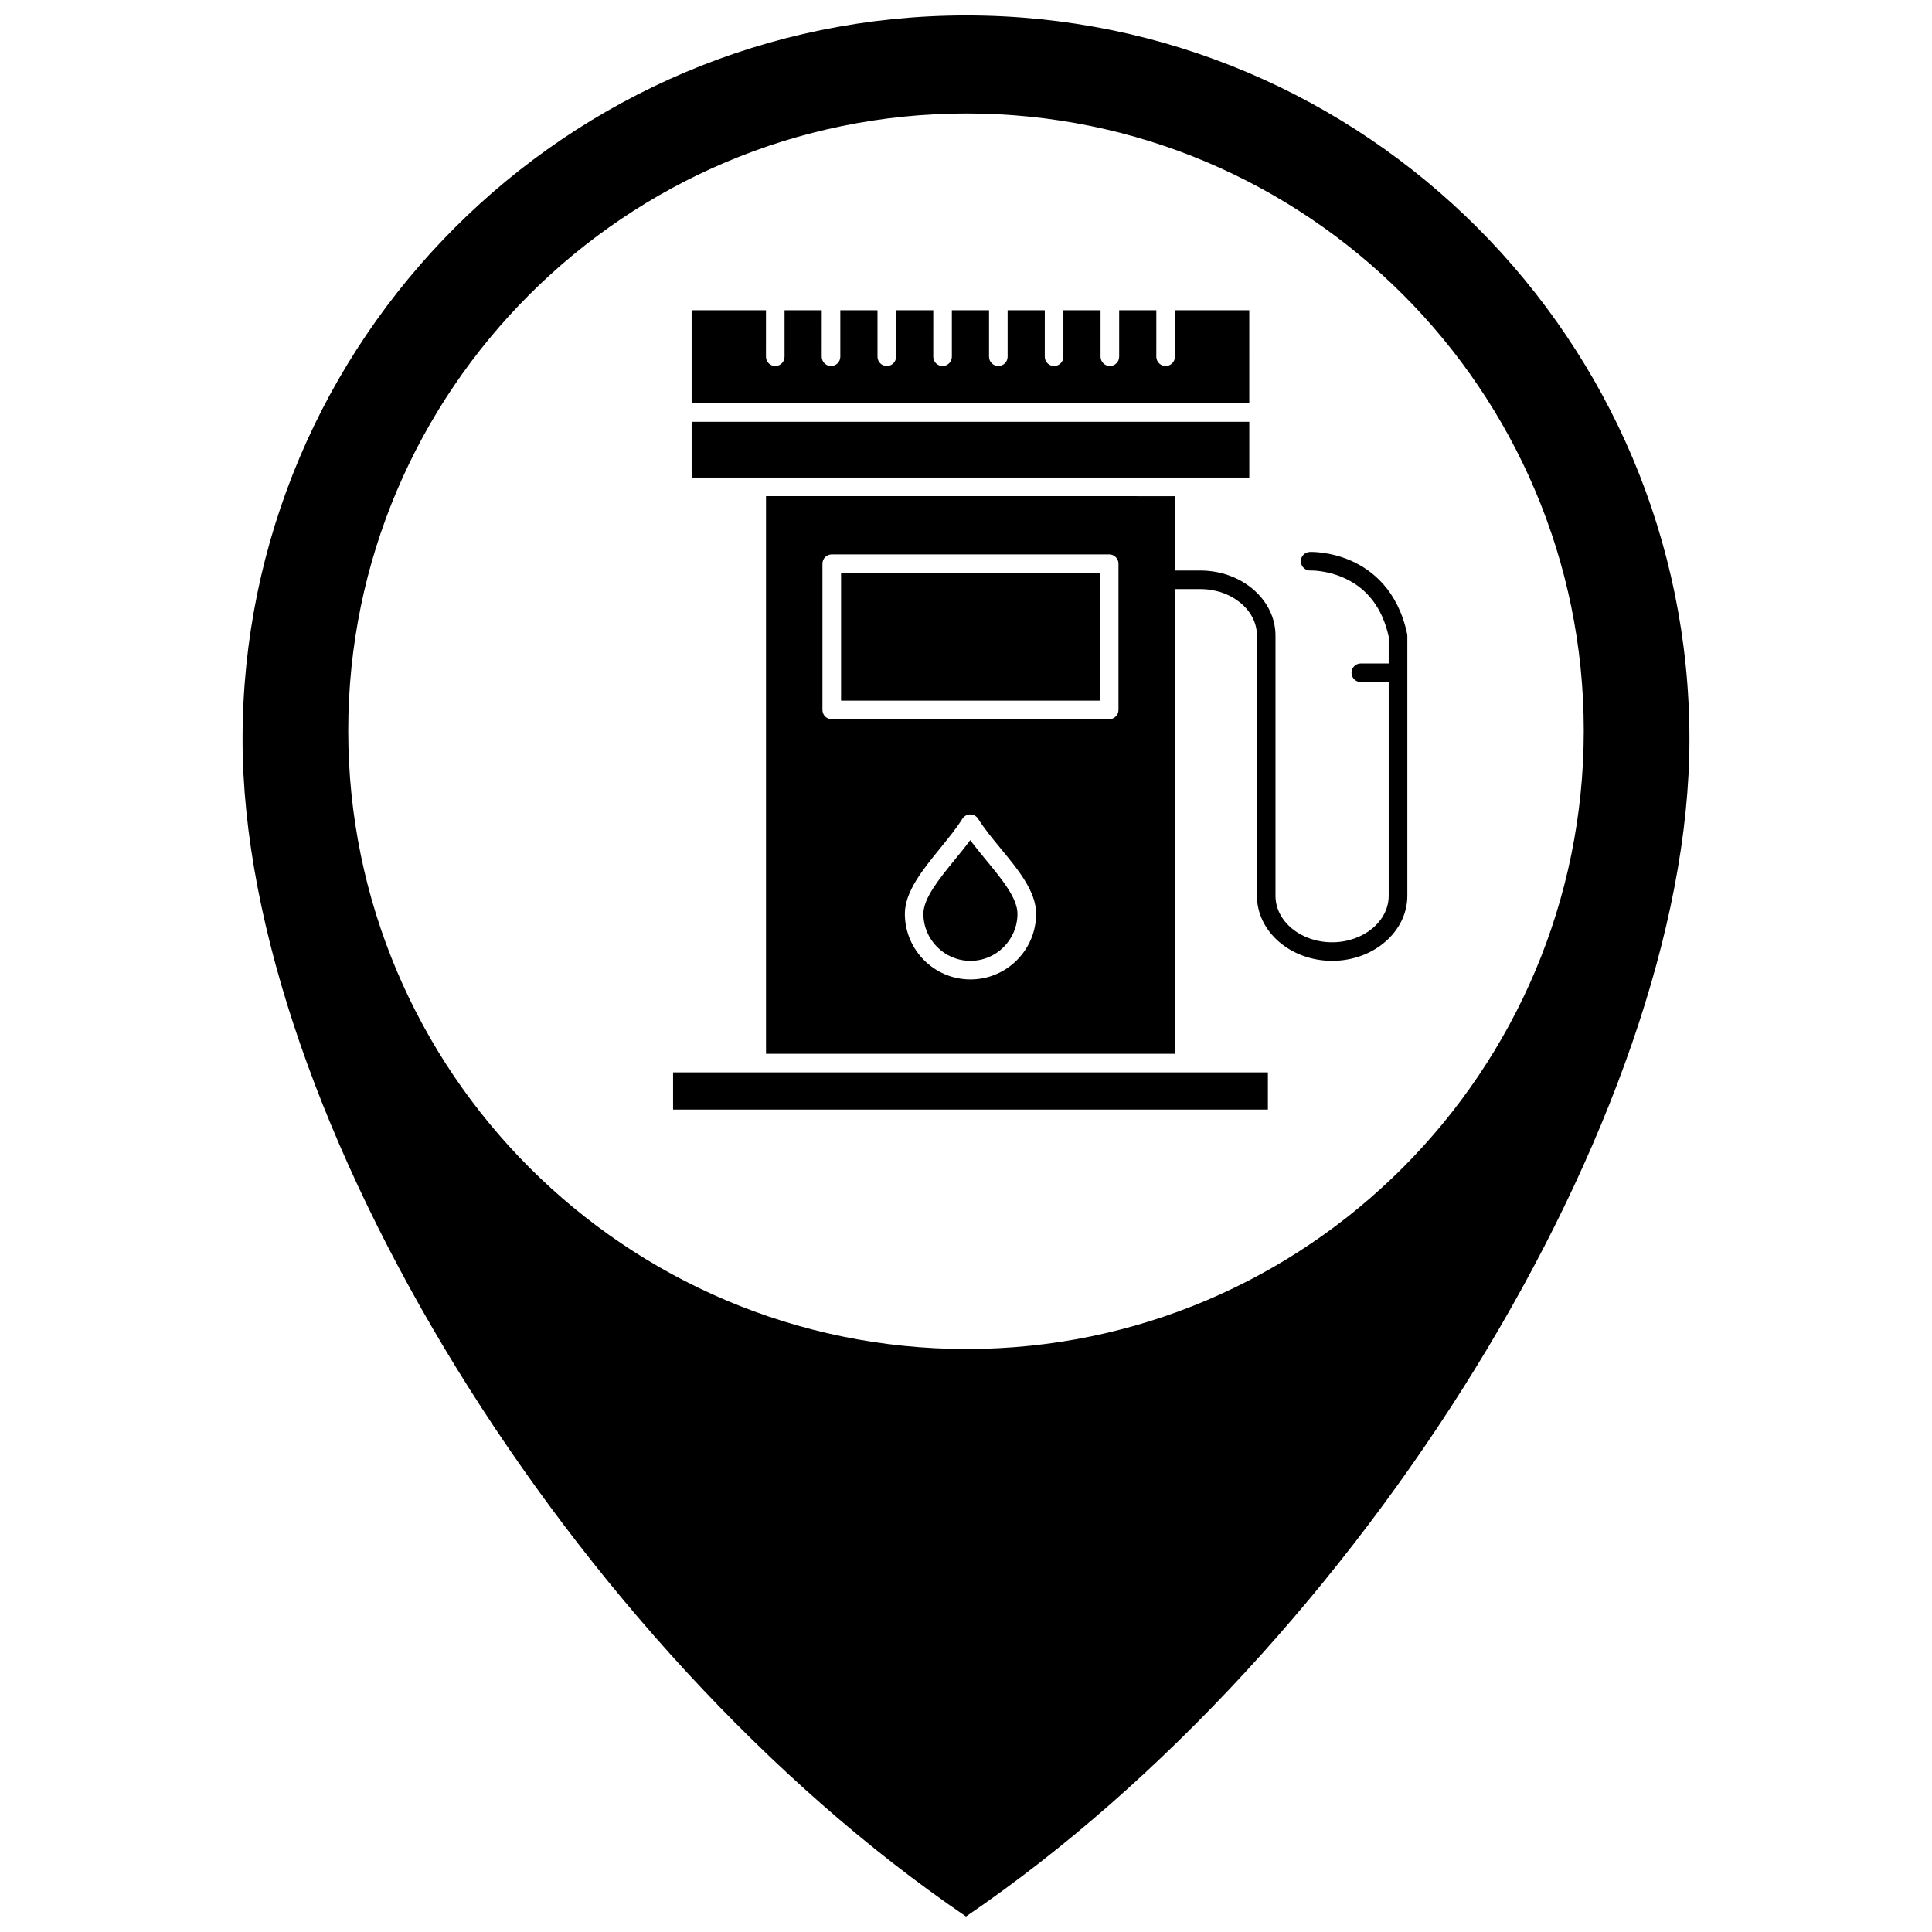
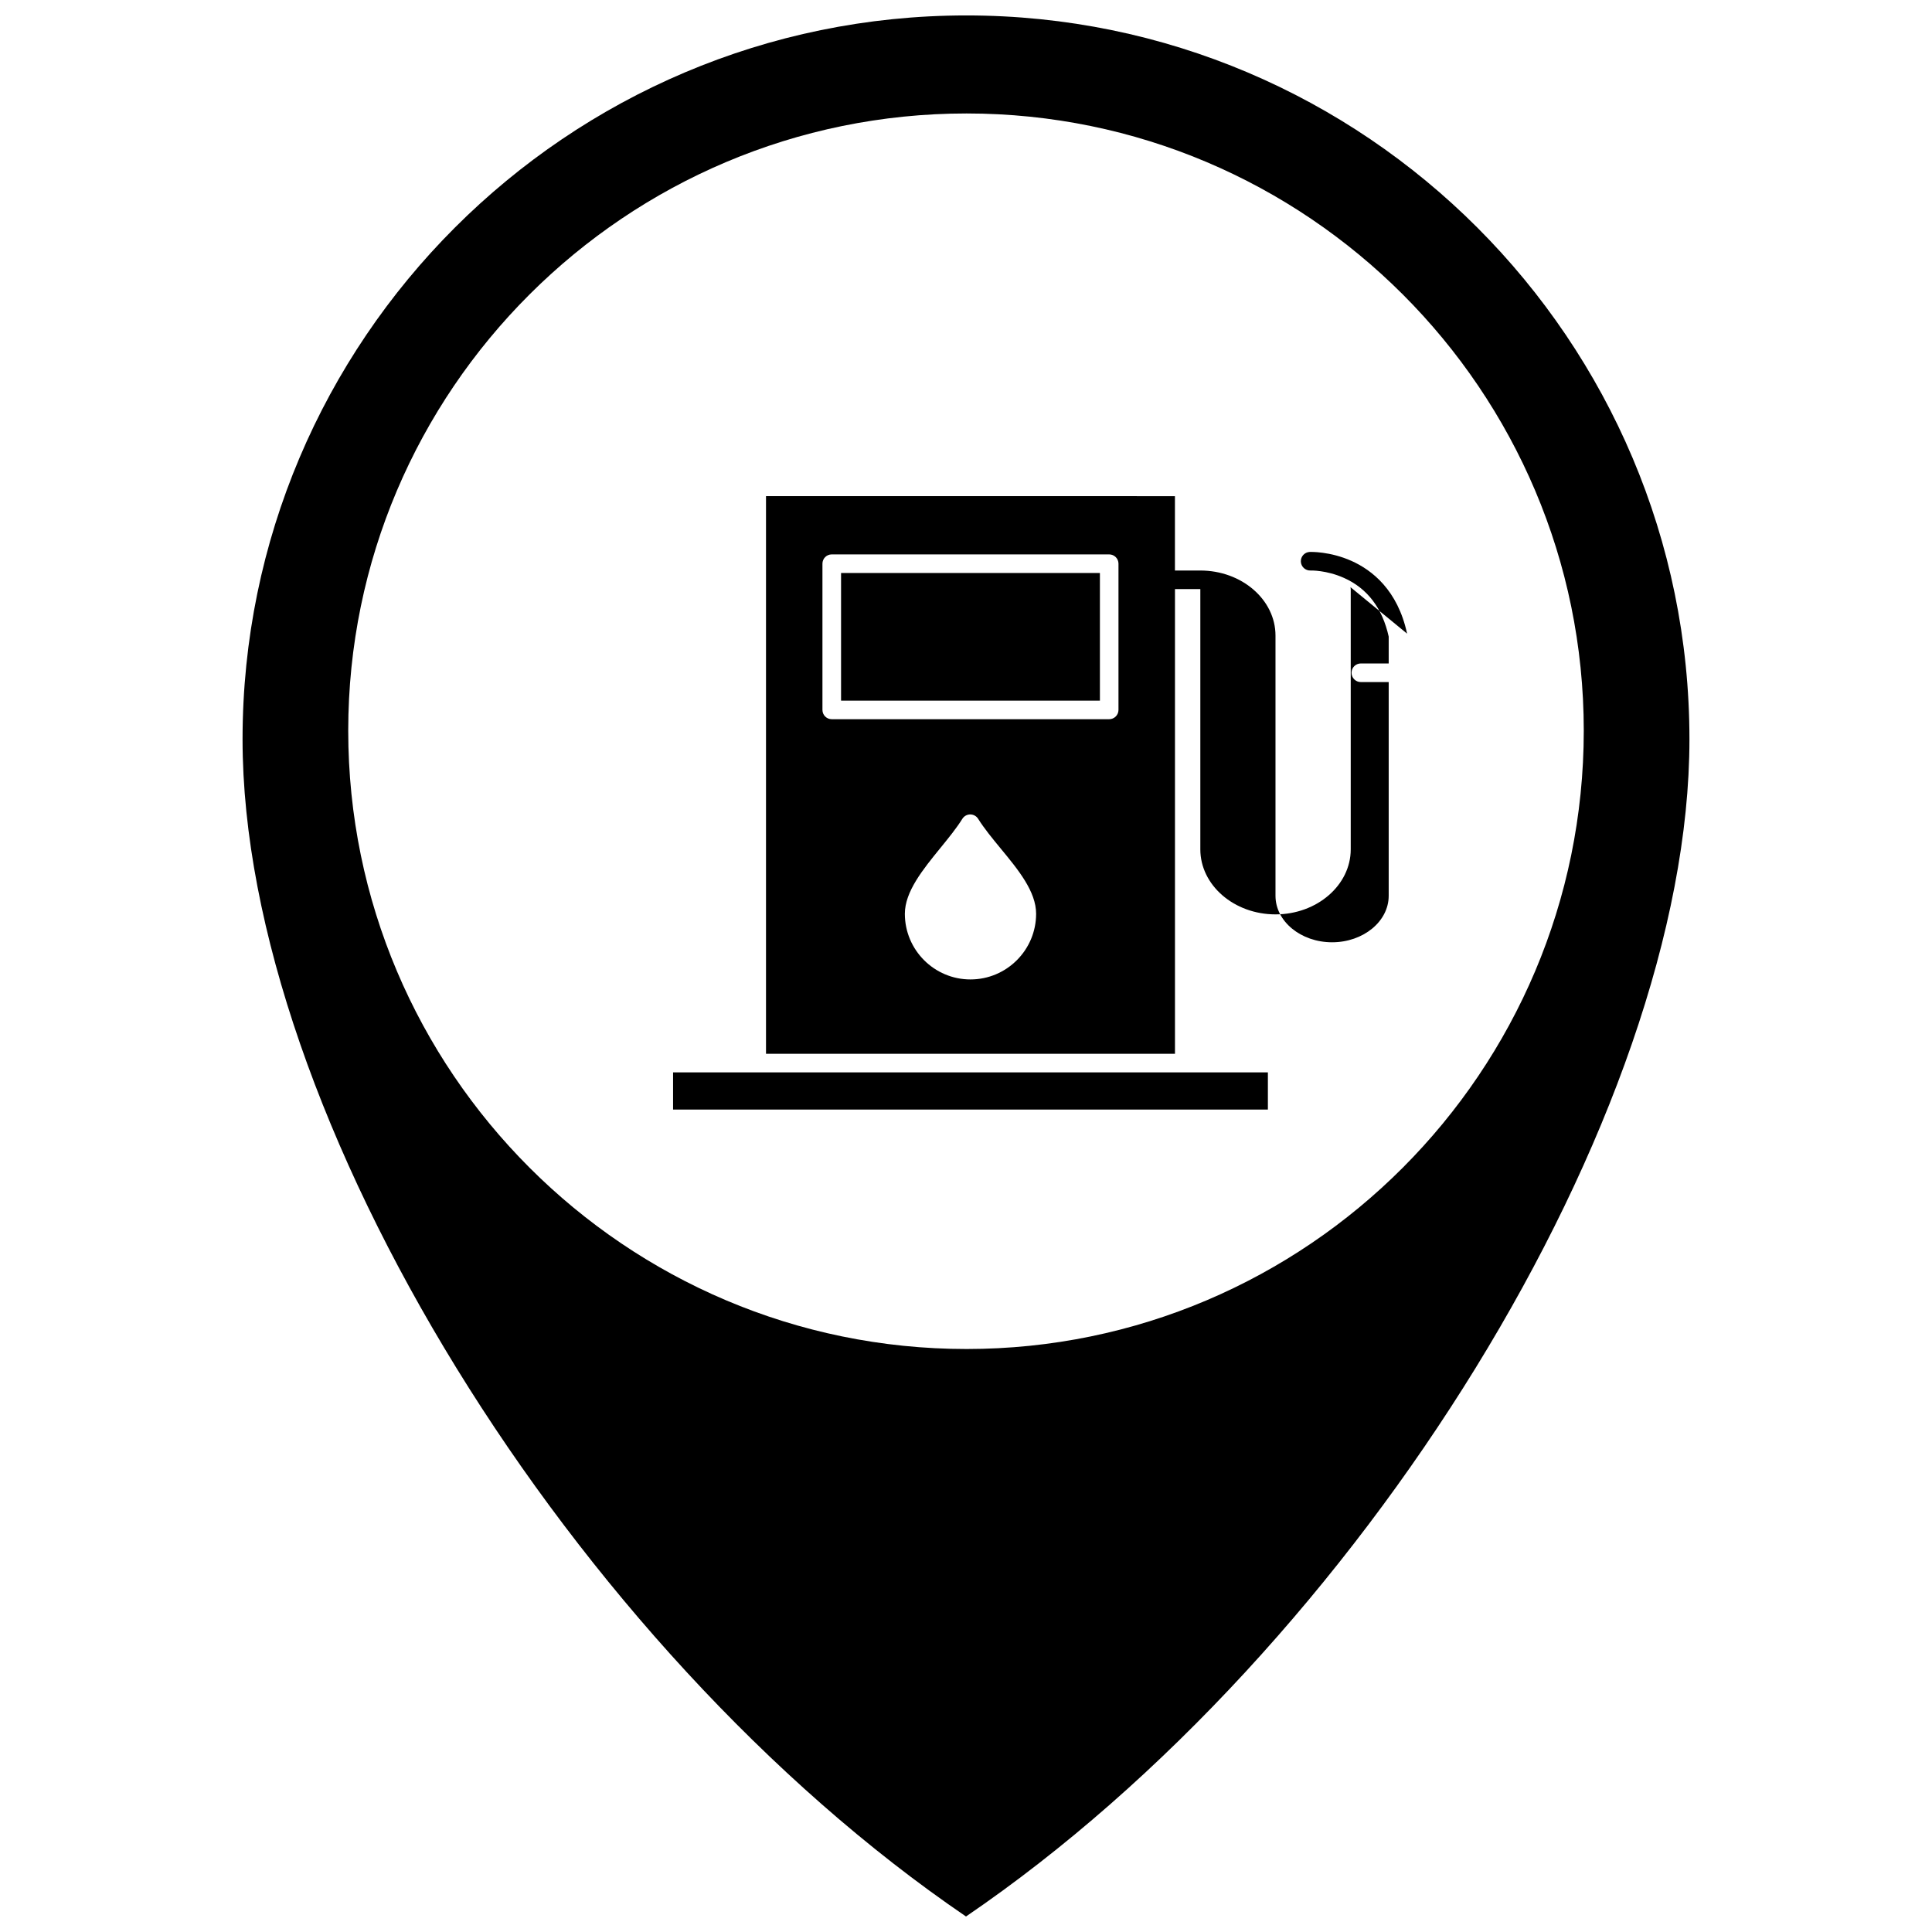
<svg xmlns="http://www.w3.org/2000/svg" width="800px" height="800px" version="1.1" viewBox="144 144 512 512">
  <defs>
    <clipPath id="a">
      <path d="m208 148.09h384v503.81h-384z" />
    </clipPath>
  </defs>
  <g clip-path="url(#a)">
    <path d="m400.1 148.09c-105.77 0-191.82 86.055-191.82 191.82 0 99.523 87.215 240.79 191.72 311.98 104.51-71.195 191.72-212.46 191.72-311.98-0.004-105.77-85.965-191.82-191.62-191.82zm0.055 353.41c-90.359 0-163.87-73.512-163.87-163.87 0-90.188 73.512-163.56 163.87-163.56 90.188 0 163.56 73.375 163.56 163.56 0 90.355-73.371 163.87-163.56 163.87z" />
  </g>
-   <path d="m516.89 311.92c-2.469-11.57-9.348-16.855-14.68-19.25-5.738-2.578-10.891-2.41-11.109-2.402-1.359 0.055-2.418 1.199-2.363 2.559 0.055 1.359 1.211 2.418 2.555 2.363 0.043-0.004 4.203-0.137 8.898 1.973 6.18 2.777 10.156 8 11.828 15.535v7.125h-7.391c-1.359 0-2.461 1.102-2.461 2.465 0 1.359 1.102 2.465 2.461 2.465h7.391v56.645c0 6.789-6.731 12.316-15 12.316-8.273 0-15-5.527-15-12.316v-68.965c0-9.508-8.941-17.242-19.93-17.242h-6.719v-19.703l-108.37-0.004v147.78h108.38v-123.15h6.719c8.27 0 15 5.523 15 12.312v68.965c0 9.508 8.941 17.242 19.93 17.242 10.988 0 19.93-7.734 19.93-17.242v-68.961c-0.004-0.176-0.023-0.348-0.062-0.512zm-115.71 91.641c-9.586 0-17.383-7.801-17.383-17.398 0-5.871 4.777-11.738 9.398-17.414 2.109-2.59 4.289-5.262 5.84-7.754 0.449-0.719 1.238-1.16 2.09-1.16s1.645 0.438 2.094 1.16c1.598 2.562 3.828 5.266 5.984 7.883 4.613 5.586 9.379 11.363 9.379 17.285-0.004 9.598-7.809 17.398-17.402 17.398zm39.23-71.426c0 1.359-1.105 2.461-2.465 2.461h-73.527c-1.359 0-2.461-1.102-2.461-2.461v-38.754c0-1.359 1.102-2.461 2.461-2.461h73.527c1.359 0 2.465 1.102 2.465 2.461z" />
+   <path d="m516.89 311.92c-2.469-11.57-9.348-16.855-14.68-19.25-5.738-2.578-10.891-2.41-11.109-2.402-1.359 0.055-2.418 1.199-2.363 2.559 0.055 1.359 1.211 2.418 2.555 2.363 0.043-0.004 4.203-0.137 8.898 1.973 6.18 2.777 10.156 8 11.828 15.535v7.125h-7.391c-1.359 0-2.461 1.102-2.461 2.465 0 1.359 1.102 2.465 2.461 2.465h7.391v56.645c0 6.789-6.731 12.316-15 12.316-8.273 0-15-5.527-15-12.316v-68.965c0-9.508-8.941-17.242-19.93-17.242h-6.719v-19.703l-108.37-0.004v147.78h108.38v-123.15h6.719v68.965c0 9.508 8.941 17.242 19.93 17.242 10.988 0 19.93-7.734 19.93-17.242v-68.961c-0.004-0.176-0.023-0.348-0.062-0.512zm-115.71 91.641c-9.586 0-17.383-7.801-17.383-17.398 0-5.871 4.777-11.738 9.398-17.414 2.109-2.59 4.289-5.262 5.84-7.754 0.449-0.719 1.238-1.16 2.09-1.16s1.645 0.438 2.094 1.16c1.598 2.562 3.828 5.266 5.984 7.883 4.613 5.586 9.379 11.363 9.379 17.285-0.004 9.598-7.809 17.398-17.402 17.398zm39.23-71.426c0 1.359-1.105 2.461-2.465 2.461h-73.527c-1.359 0-2.461-1.102-2.461-2.461v-38.754c0-1.359 1.102-2.461 2.461-2.461h73.527c1.359 0 2.465 1.102 2.465 2.461z" />
  <path d="m366.89 295.85h68.598v33.828h-68.598z" />
-   <path d="m401.12 366.65c-1.289 1.75-2.719 3.5-4.113 5.211-4.078 5.008-8.297 10.184-8.297 14.301 0 6.875 5.59 12.473 12.461 12.473 6.875 0 12.469-5.598 12.469-12.473 0-4.152-4.195-9.234-8.25-14.148-1.441-1.758-2.922-3.551-4.269-5.363z" />
-   <path d="m457.83 270.56h17.242v-14.777h-147.78v14.777z" />
-   <path d="m475.07 226.22h-19.703v12.316c0 1.359-1.105 2.461-2.465 2.461s-2.465-1.102-2.465-2.461l0.004-12.316h-9.852v12.316c0 1.359-1.105 2.461-2.465 2.461s-2.465-1.102-2.465-2.461v-12.316h-9.852v12.316c0 1.359-1.105 2.461-2.465 2.461s-2.465-1.102-2.465-2.461l0.004-12.316h-9.852v12.316c0 1.359-1.105 2.461-2.465 2.461-1.363 0-2.461-1.102-2.461-2.461v-12.316h-9.852v12.316c0 1.359-1.105 2.461-2.465 2.461-1.363 0-2.465-1.102-2.465-2.461l0.004-12.316h-9.855v12.316c0 1.359-1.102 2.461-2.461 2.461-1.363 0-2.465-1.102-2.465-2.461v-12.316h-9.855v12.316c0 1.359-1.102 2.461-2.461 2.461-1.363 0-2.465-1.102-2.465-2.461l0.004-12.316h-9.855v12.316c0 1.359-1.102 2.461-2.461 2.461-1.363 0-2.465-1.102-2.465-2.461l0.004-12.316h-19.703v24.629h147.78z" />
  <path d="m344.54 428.19h-22.168v9.855h157.63v-9.855z" />
</svg>